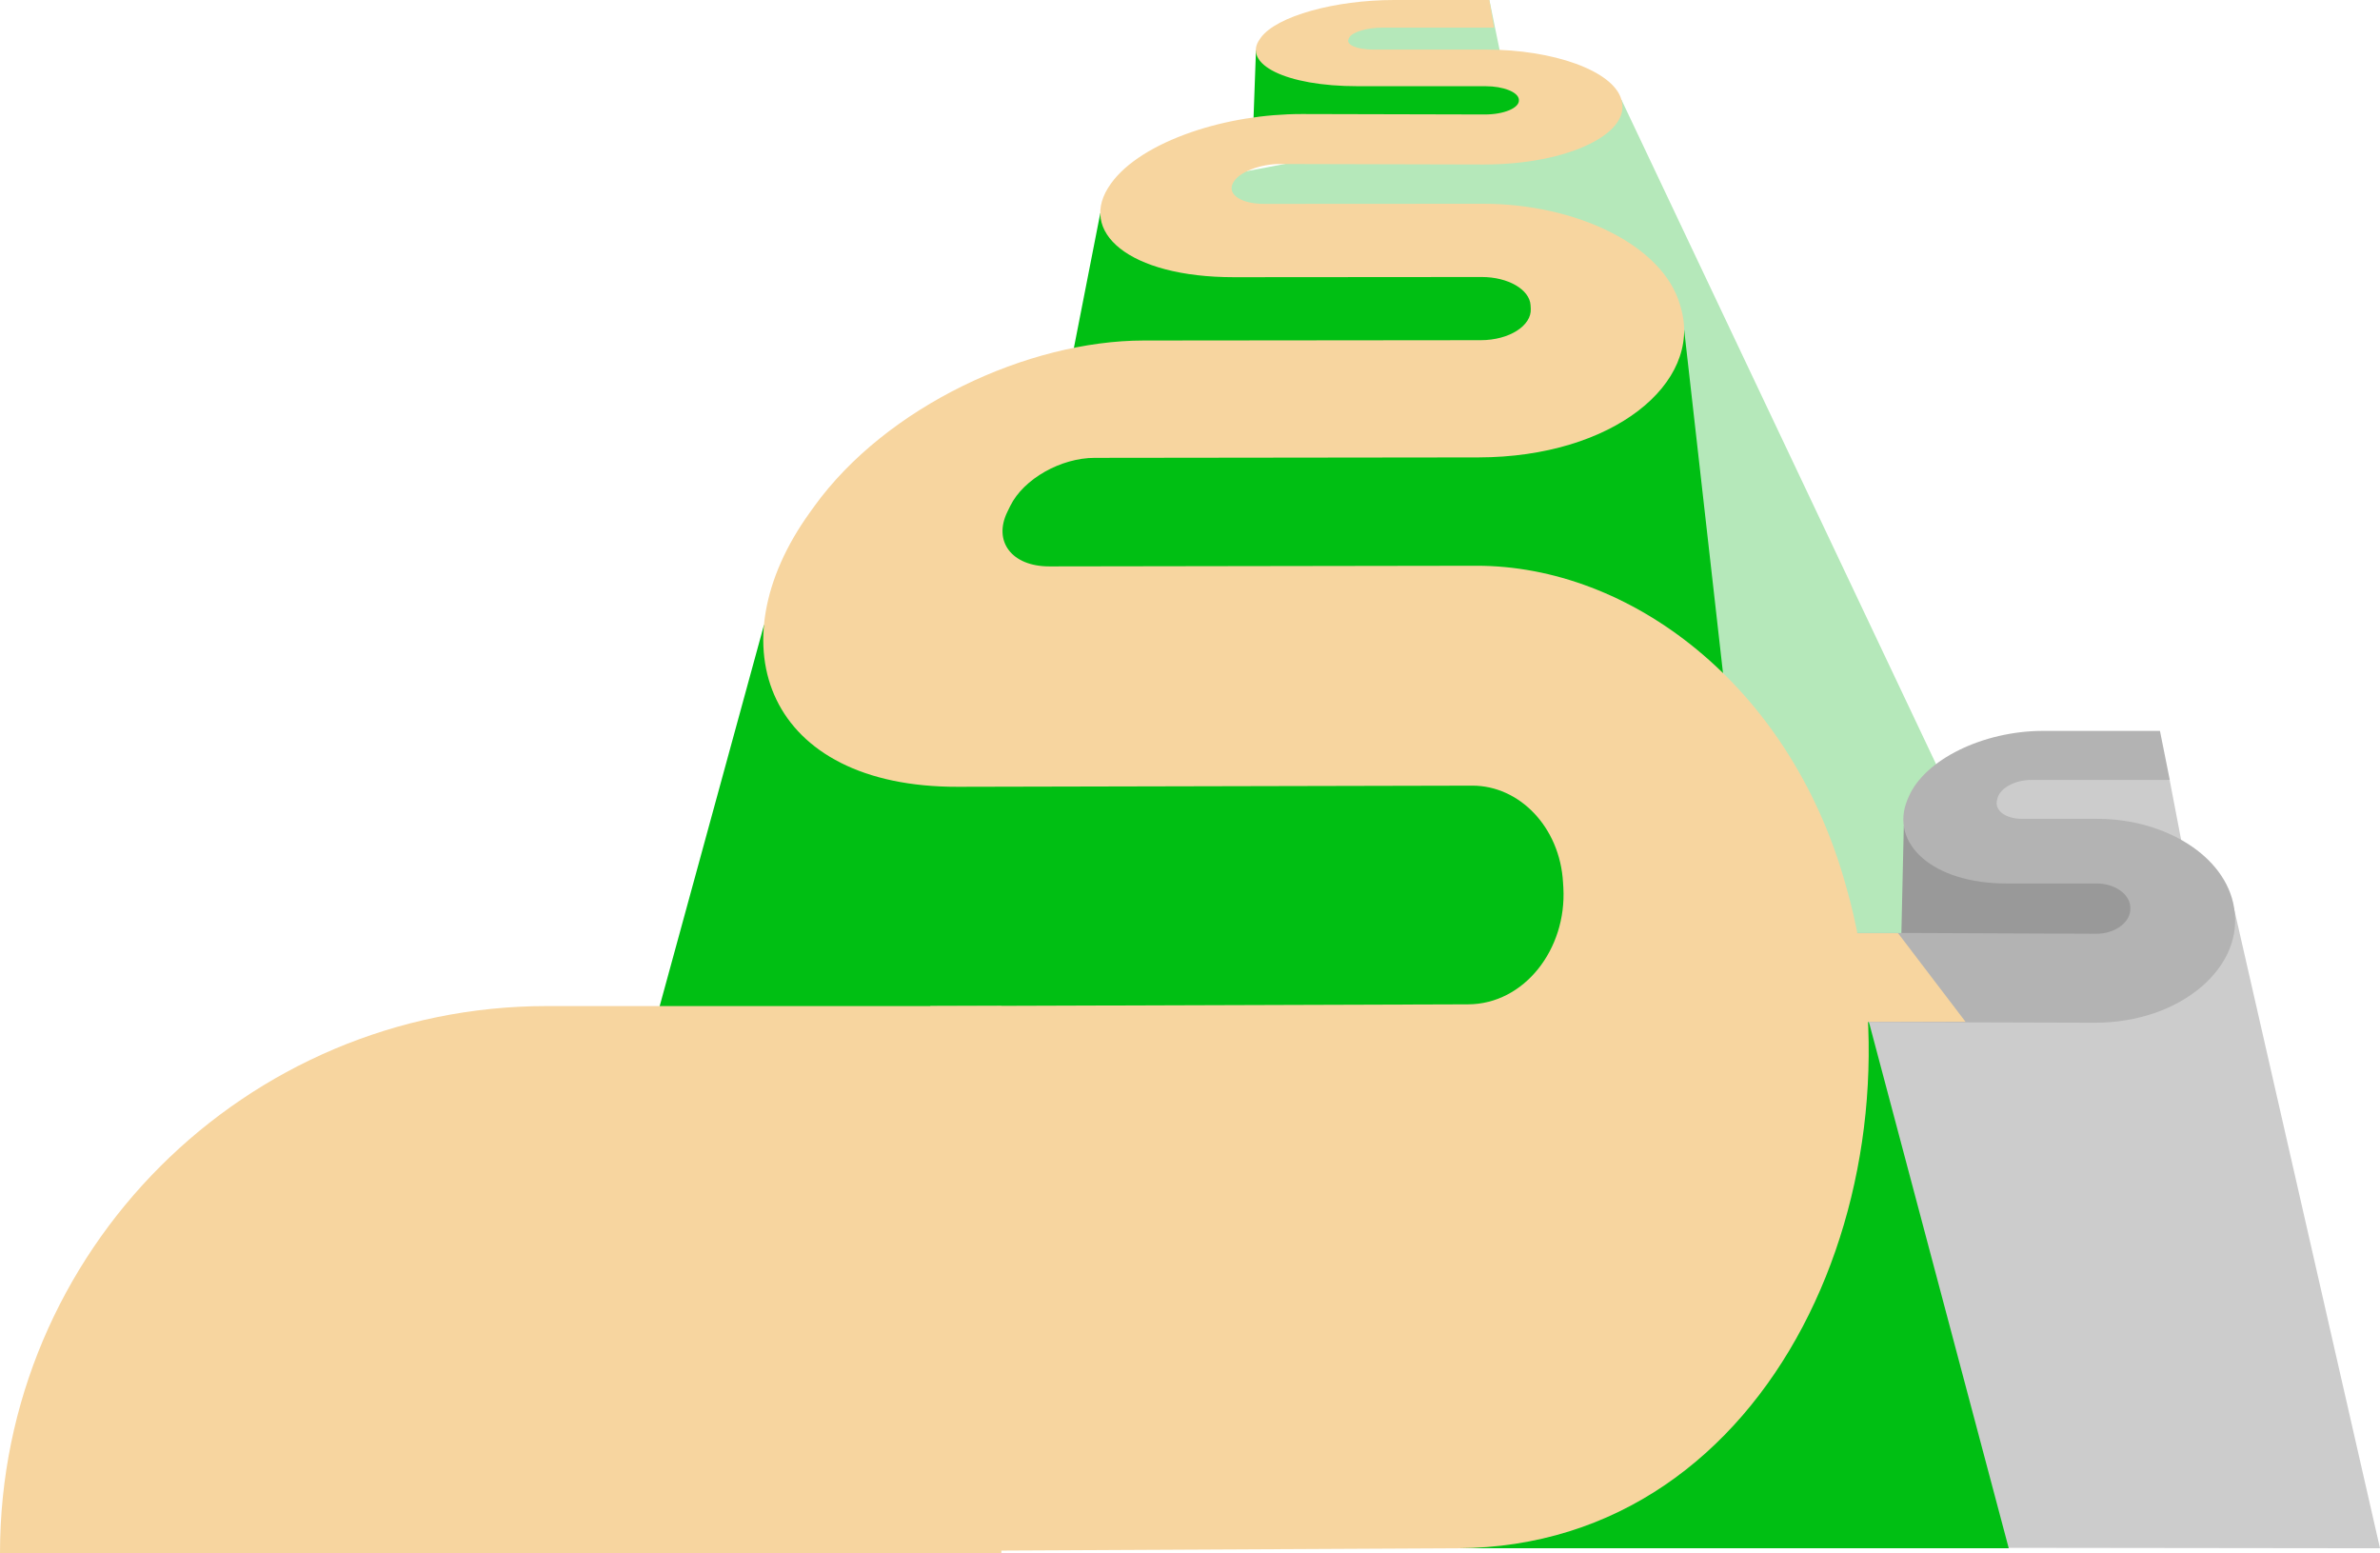
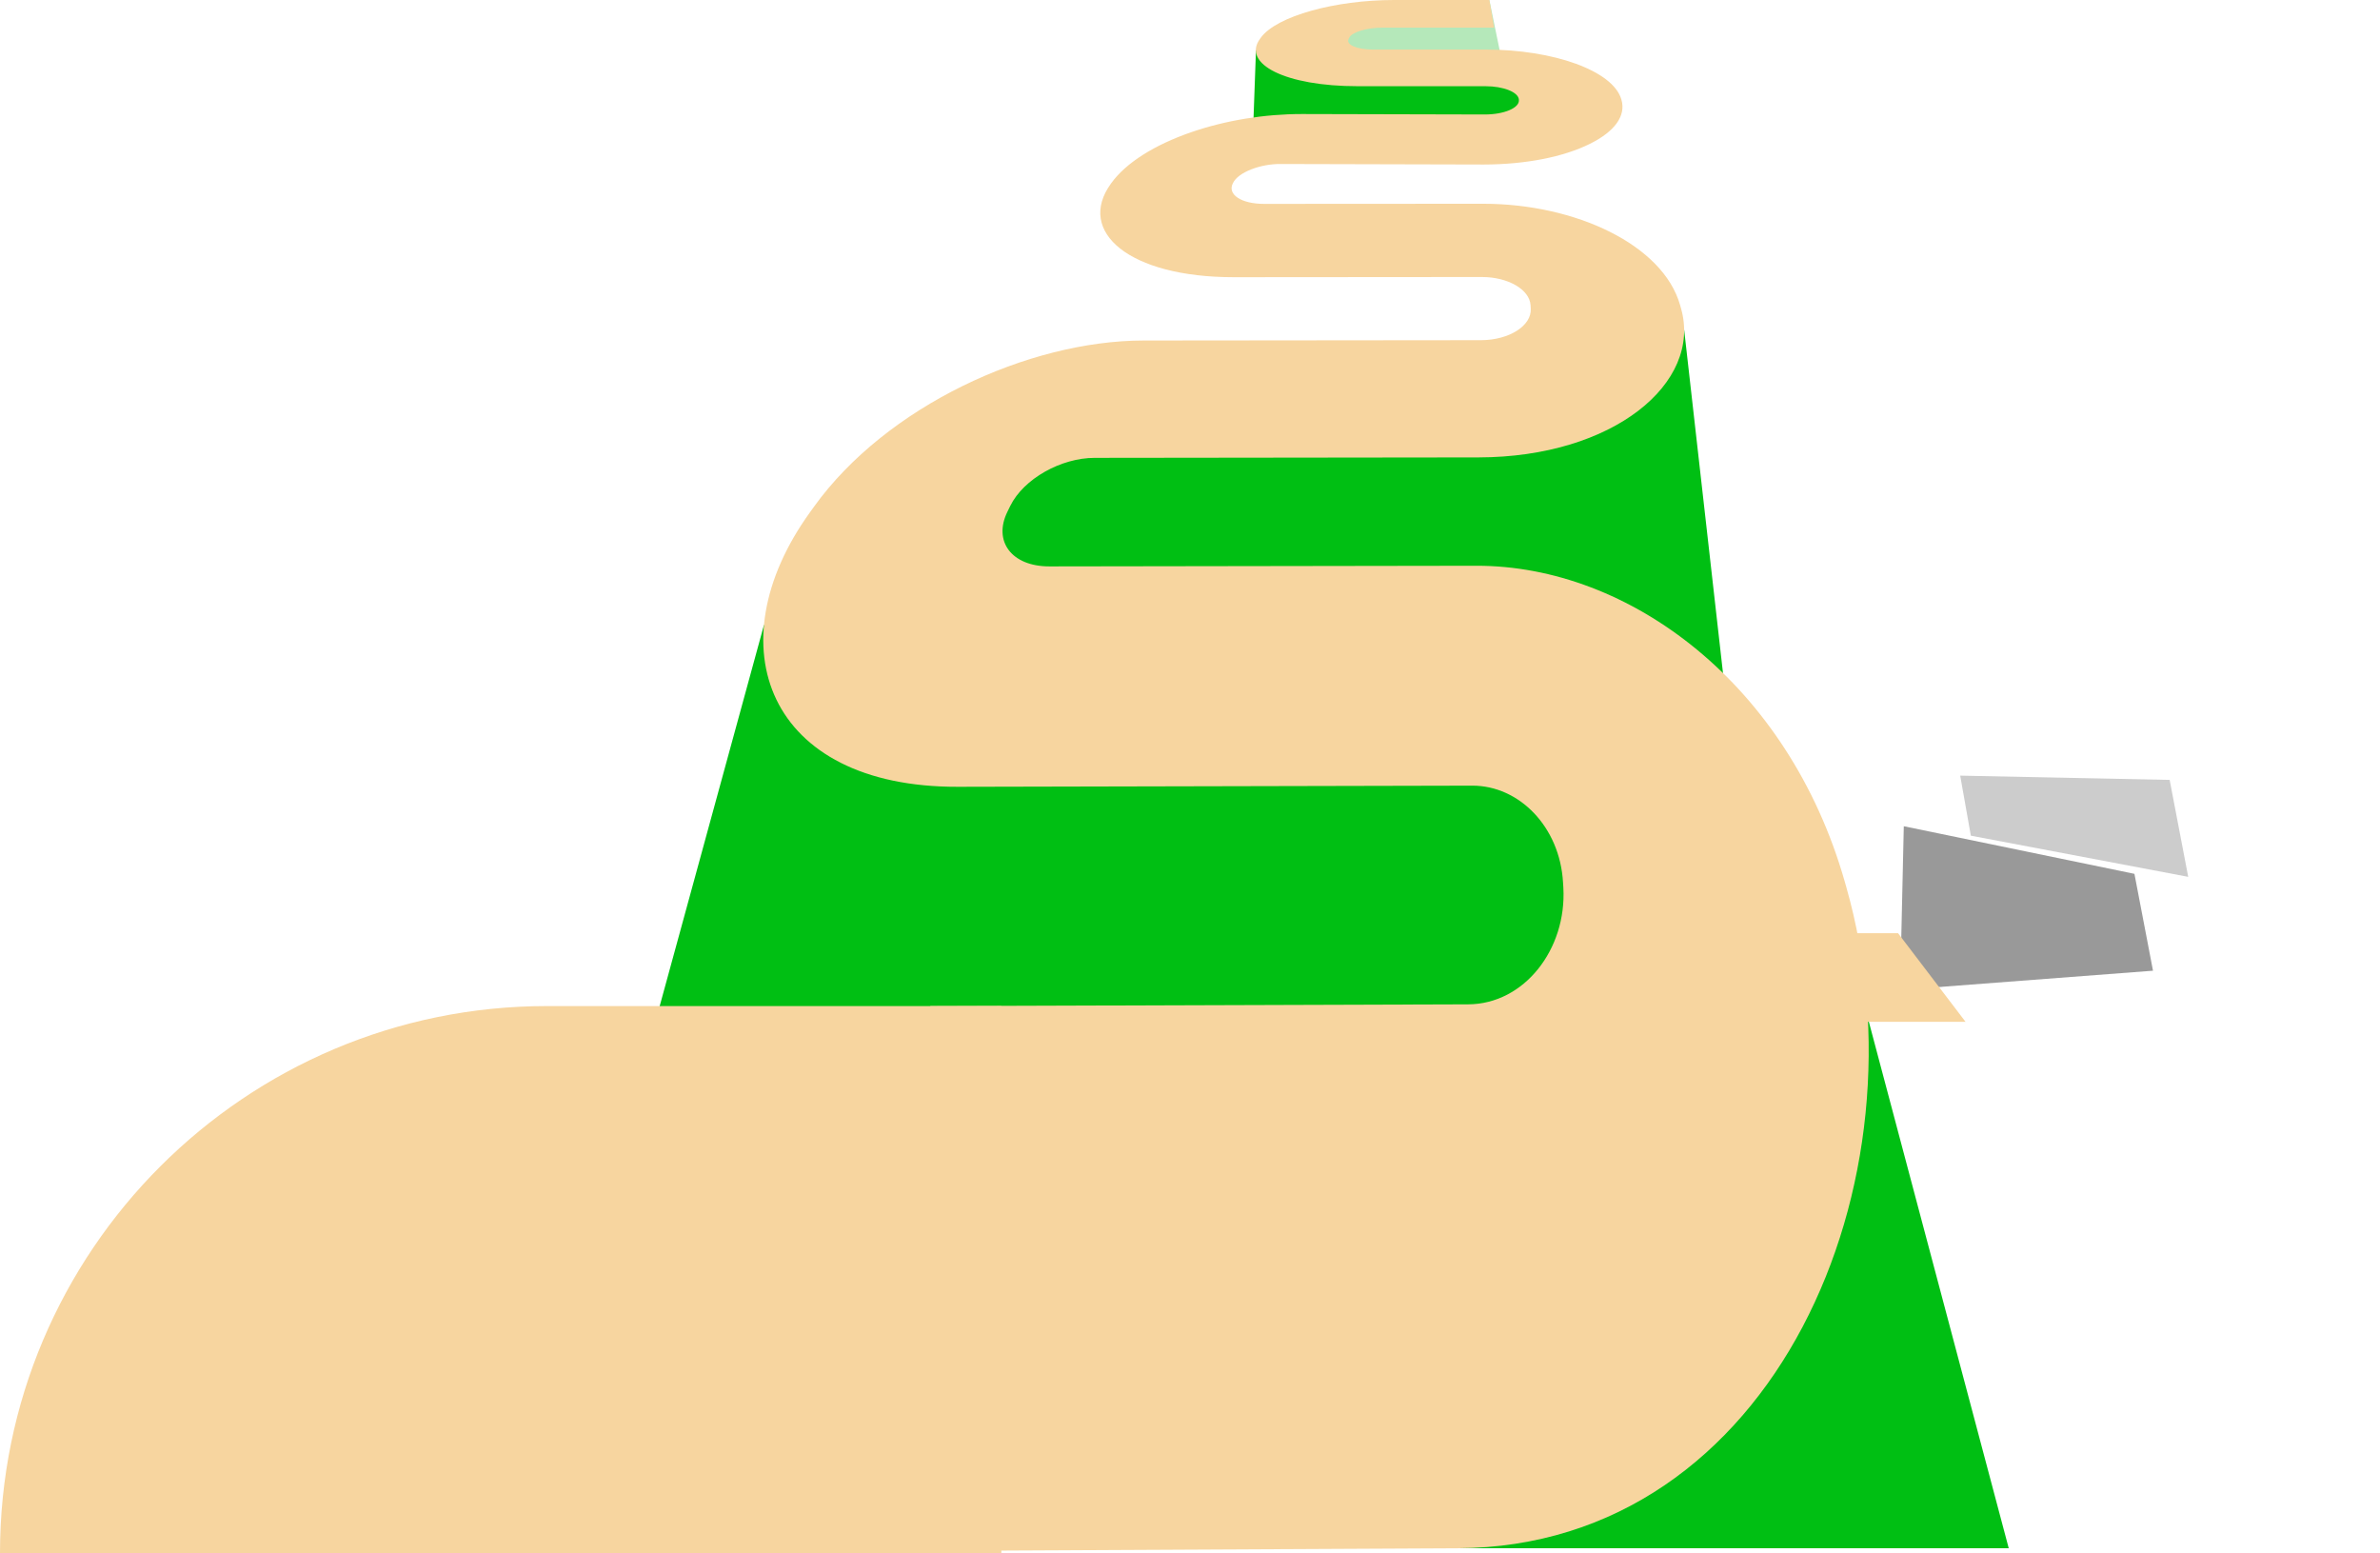
<svg xmlns="http://www.w3.org/2000/svg" id="_レイヤー_2" data-name="レイヤー 2" viewBox="0 0 373.04 243.4">
  <defs>
    <style>
      .cls-1 {
        fill: #f7d59f;
      }

      .cls-2 {
        fill: #ccc;
      }

      .cls-3 {
        fill: #b3b3b3;
      }

      .cls-4 {
        fill: #00bf13;
      }

      .cls-5 {
        fill: #999;
      }

      .cls-6 {
        fill: #b5e8ba;
      }
    </style>
  </defs>
  <g id="Q5">
-     <polygon class="cls-2" points="296.31 242.54 373.04 242.63 350.15 142.32 292.8 155.82 296.31 242.54" />
    <g>
      <polygon class="cls-6" points="206.04 9.48 235.74 11.21 233.44 0 205.1 5.87 206.04 9.48" />
-       <polygon class="cls-6" points="226.85 138.09 322.65 160.27 254.16 15.66 190.54 27.75 226.85 138.09" />
    </g>
    <polygon class="cls-2" points="308.91 130.96 342.98 137.41 340.07 122.22 307.24 121.55 308.91 130.96" />
    <polygon class="cls-5" points="297.82 155.14 337.46 152.12 334.55 136.94 298.4 129.48 297.82 155.14" />
    <polygon class="cls-4" points="196.44 19.55 239.78 20.88 240.18 10.28 196.86 7.87 196.44 19.55" />
    <polygon class="cls-4" points="145.33 101.29 271.31 116.51 263.98 51.73 158.33 67.36 145.33 101.29" />
-     <polygon class="cls-4" points="166.42 64.22 248.89 60.09 244.26 40.82 172.46 33.4 166.42 64.22" />
    <g>
      <polygon class="cls-4" points="214.55 242.63 314.85 242.63 292.18 157.32 216.61 184.16 214.55 242.63" />
      <polygon class="cls-4" points="99.38 172.35 262.78 169.29 242.33 108.38 119.74 97.95 99.38 172.35" />
    </g>
-     <path class="cls-3" d="M282.41,146.21s17.19,0,17.24,0l28.85.12c1.49.02,2.86-.42,3.89-1.19,1.02-.76,1.55-1.76,1.52-2.81v-.13c-.07-2.1-2.44-3.75-5.29-3.75h-14.11c-11.55.02-18.37-6.24-15.55-13.1l.14-.33c2.49-6.04,11.84-10.48,21.09-10.48h18.36s1.54,7.68,1.54,7.68h-21.72c-2.47,0-4.82,1.24-5.26,2.8l-.09.33c-.45,1.62,1.29,2.97,3.91,2.97h11.82c10.56,0,20.09,5.81,21.41,13.87l.02.13c.71,4.35-1,8.72-5,12.21-4.19,3.64-10.2,5.73-16.77,5.74h-.16s-49.08-.14-49.08-.14" />
    <g>
      <path class="cls-1" d="M145.83,157.66l84.28-.27c8.8-.03,15.47-8.64,14.93-18.28l-.05-.81c-.49-8.7-6.86-15.2-14.23-15.18l-80.62.18c-29.94.08-38.2-22.21-23.19-43.01l.66-.92c11.32-15.69,33.52-25.99,51.66-26.01l52.82-.05c4.47,0,7.99-2.28,7.84-4.93l-.03-.53c-.14-2.5-3.56-4.44-7.62-4.44l-38.88.03c-16.47.01-24.7-7.15-19.29-14.64l.07-.1c2.32-3.21,6.8-6,12.52-7.98,5.4-1.86,11.48-2.85,17.34-2.85h.14s28.54.07,28.54.07c1.47,0,2.83-.24,3.85-.67,1.01-.43,1.54-.99,1.5-1.58v-.07c-.07-1.18-2.42-2.11-5.24-2.11h-19.98c-11.43.01-18.18-3.52-15.38-7.39l.13-.19C200.08,2.5,209.33,0,218.49,0h14.95s.74,4.33.74,4.33h-17.5c-2.44,0-4.77.7-5.21,1.58l-.09.19c-.45.91,1.28,1.67,3.87,1.67h17.7c10.45,0,19.88,3.28,21.18,7.82l.02.07c.7,2.45-.99,4.92-4.95,6.88-4.14,2.06-10.09,3.23-16.59,3.24h-.16s-31.64-.08-31.64-.08c-1.58-.03-3.28.29-4.69.84-1.43.56-2.45,1.31-2.85,2.12l-.05.1c-.85,1.73,1.35,3.2,4.94,3.19l34.32-.02c14.51,0,28.16,6.45,30.85,15.86l.15.53c3.33,11.66-10.57,23.33-31.76,23.36l-60.15.07c-5.25,0-11.13,3.28-13.22,7.53l-.45.92c-2.26,4.6.63,8.57,6.59,8.56l66.91-.1c24.04-.04,48.91,18.59,57.74,49.48l.23.81c13.12,45.92-11.02,103.43-60.91,103.68l-118.3.59" />
      <path class="cls-1" d="M85.74,157.66h71.21v85.74H0C0,196.08,38.42,157.66,85.74,157.66Z" />
      <polygon class="cls-1" points="270.75 160.13 308.08 160.13 297.5 146.24 270.75 146.24 270.75 160.13" />
    </g>
  </g>
</svg>